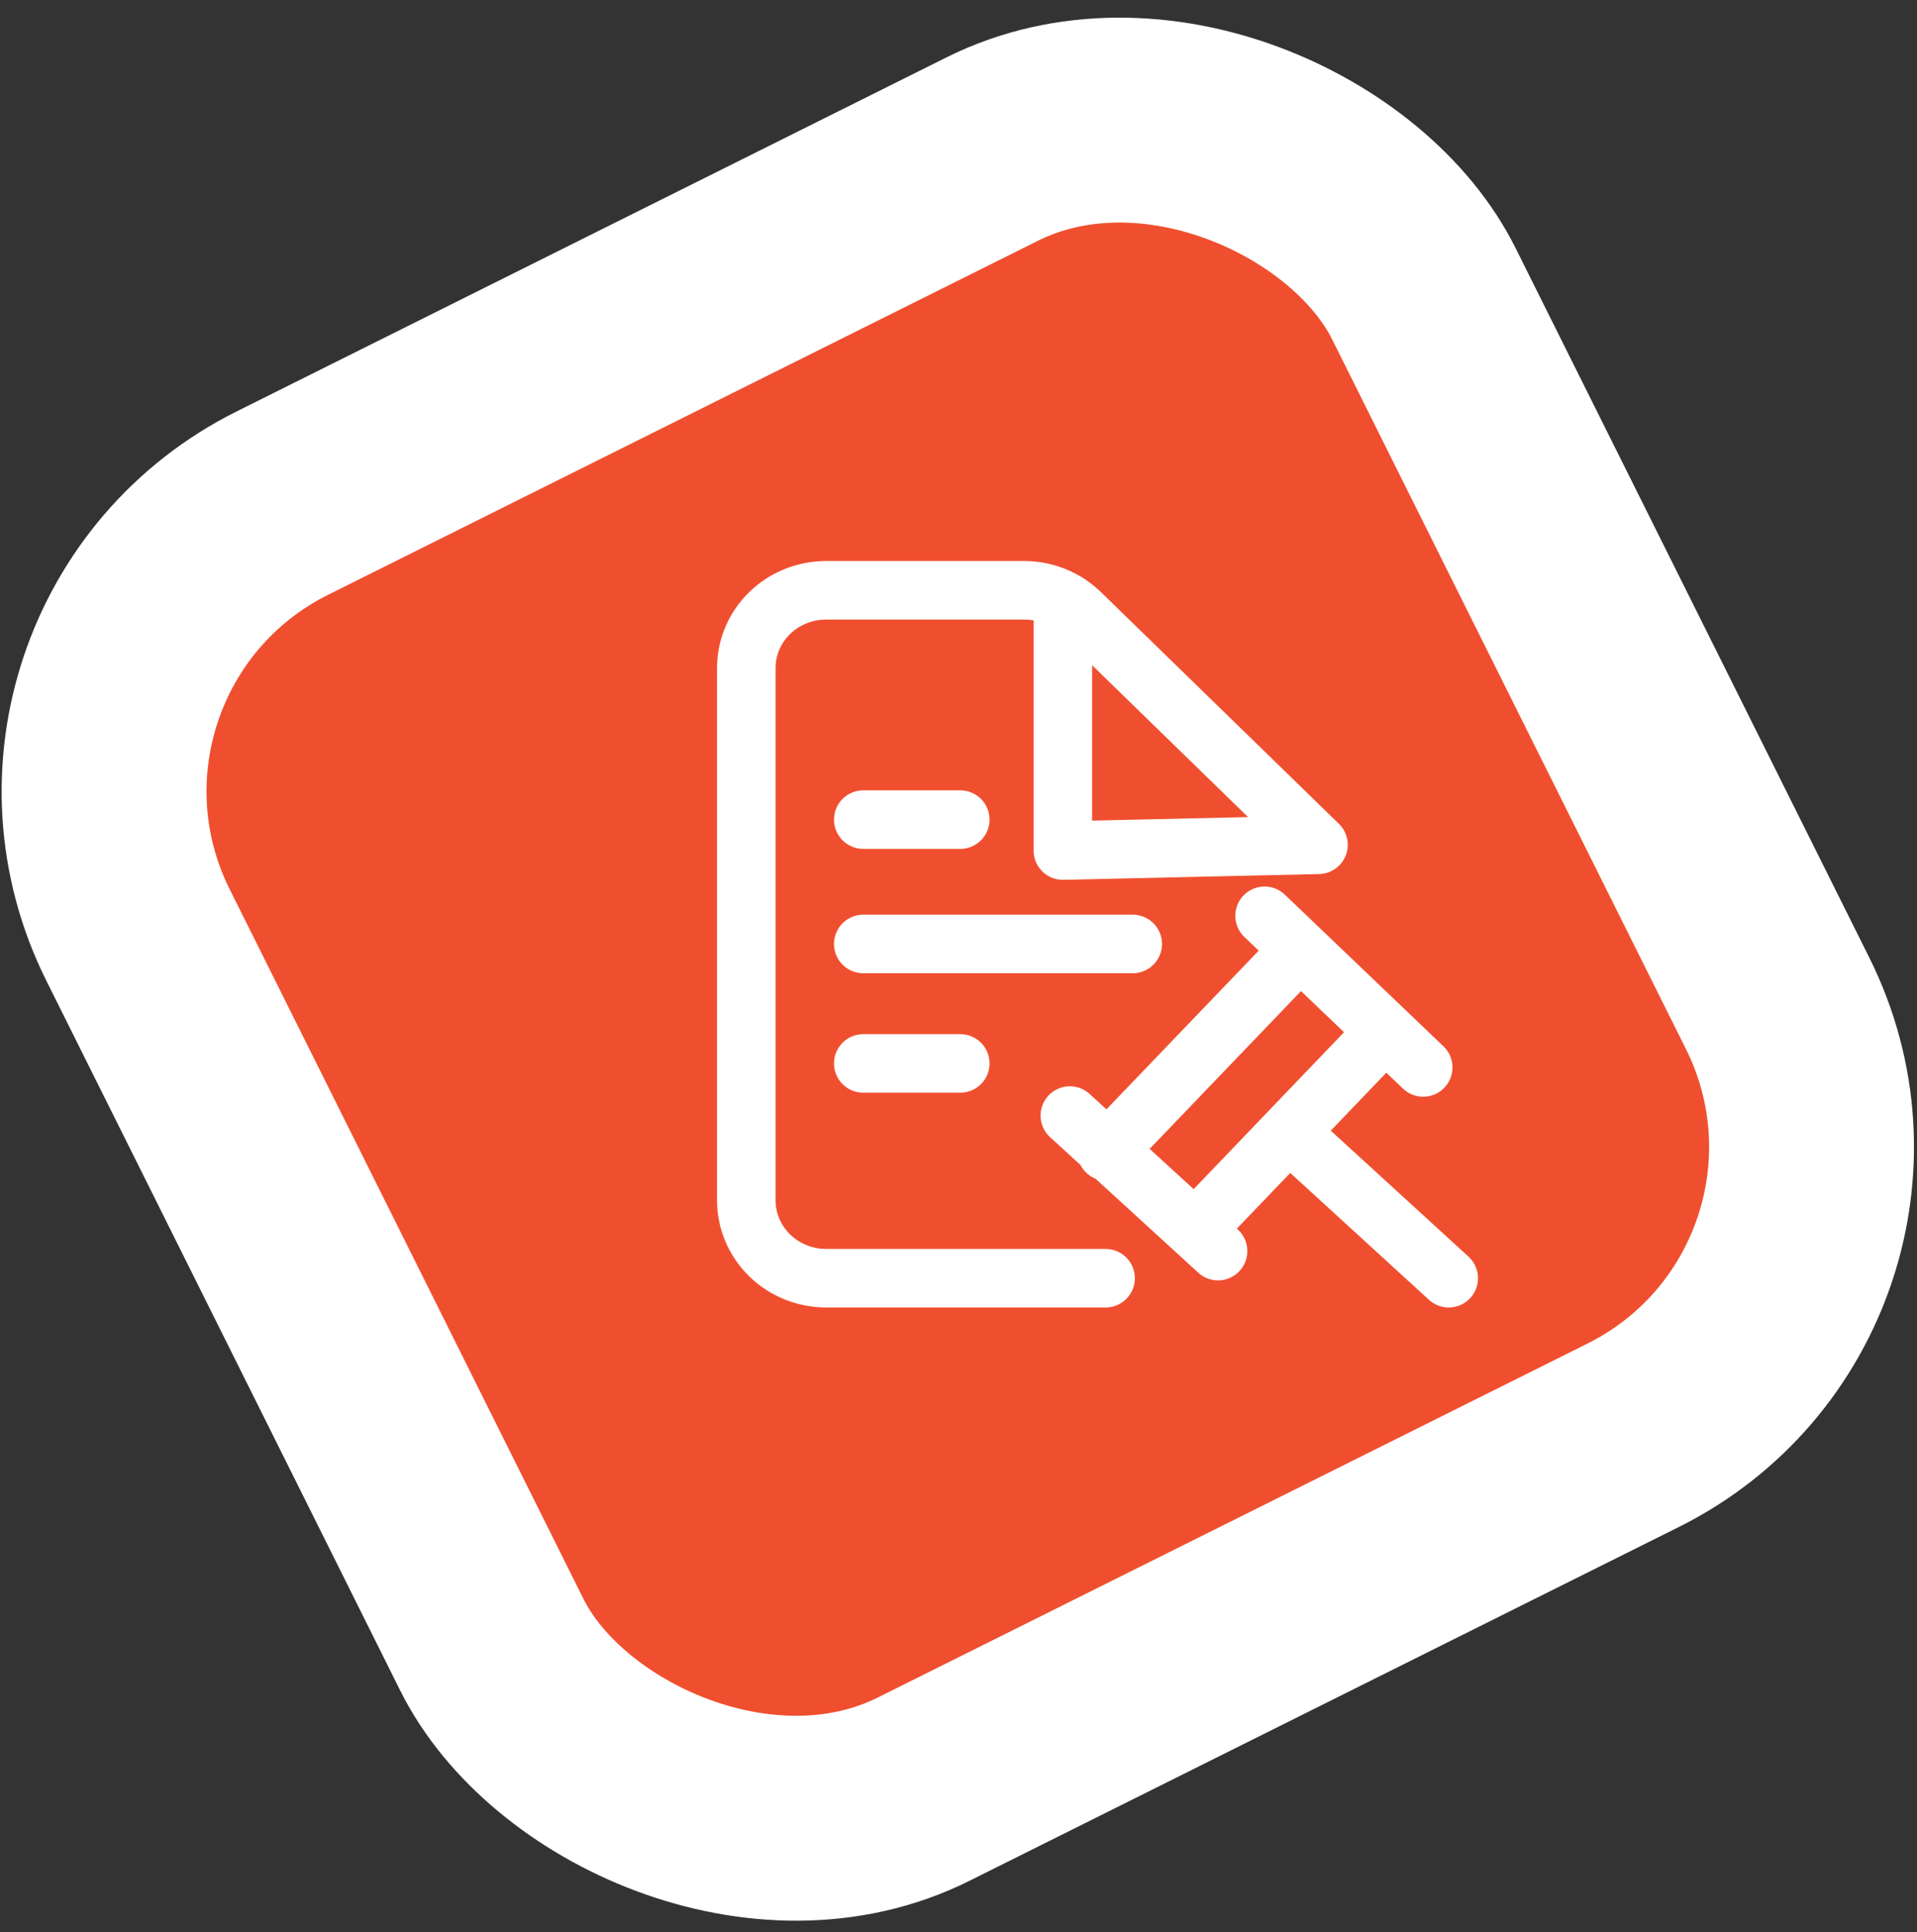
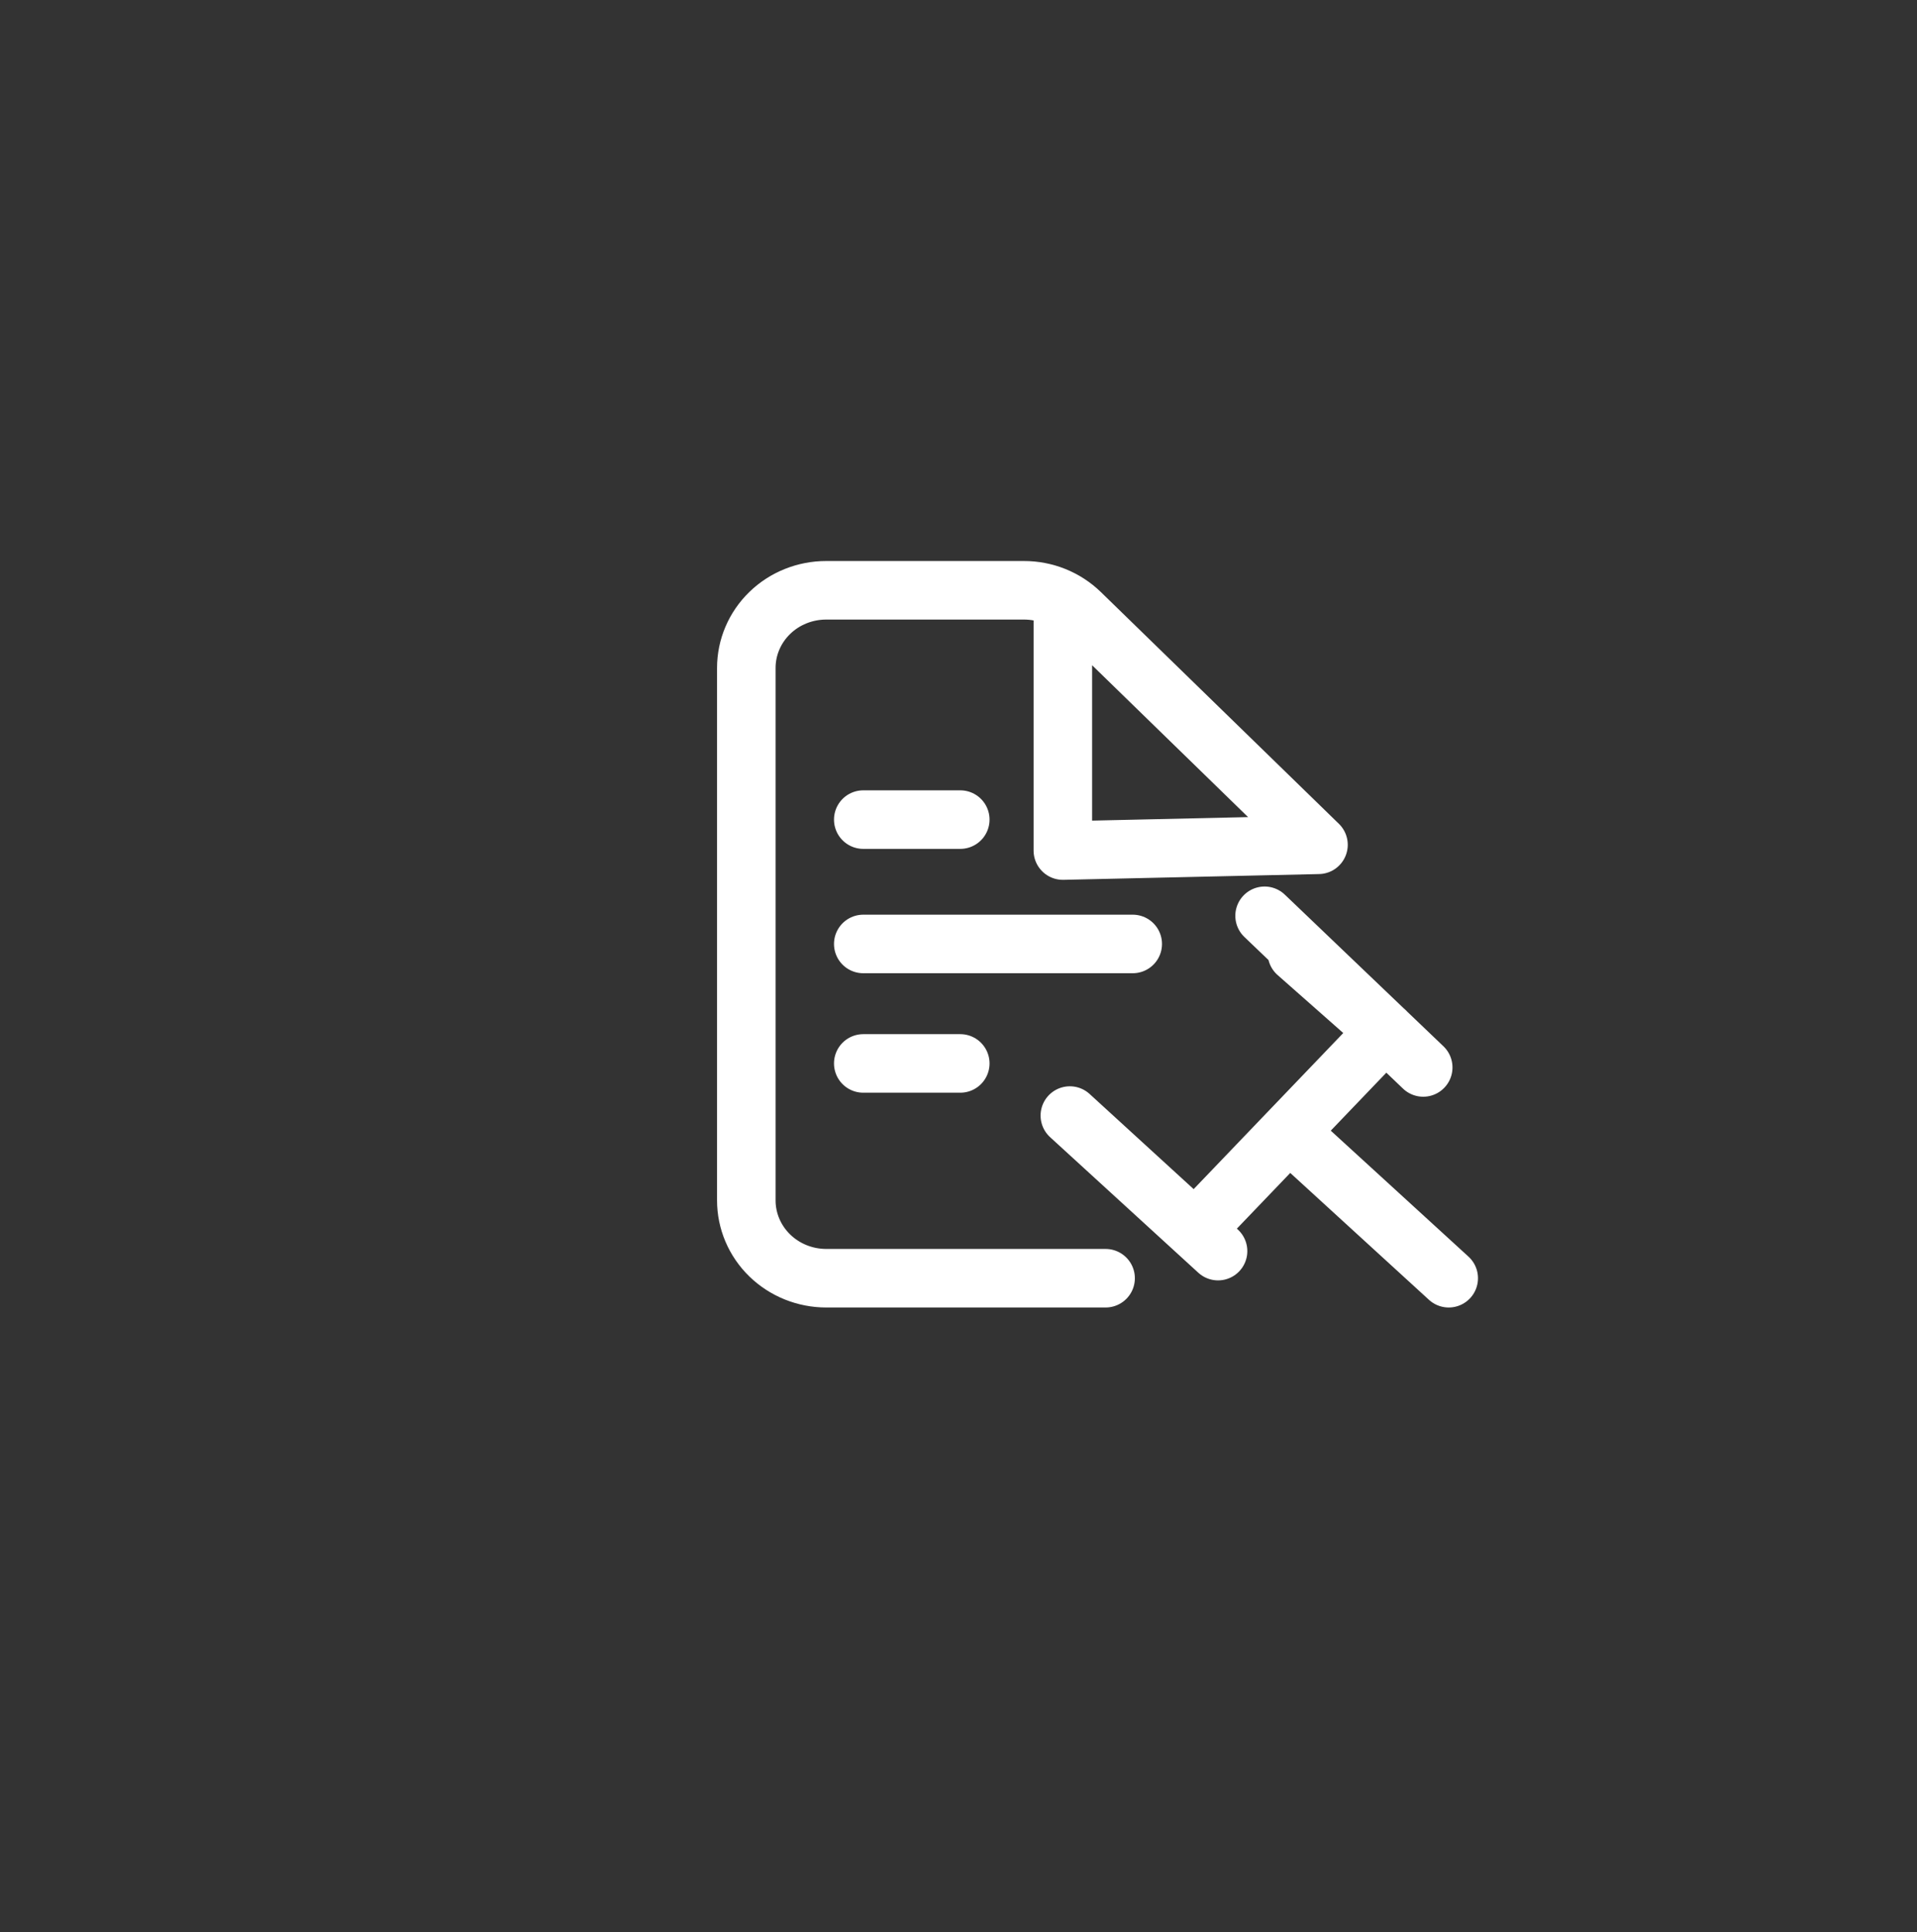
<svg xmlns="http://www.w3.org/2000/svg" width="131" height="132" viewBox="0 0 131 132" fill="none">
  <rect x="0" y="0" width="131" height="132" fill="#333333" stroke="none" />
-   <rect x="-0.388" y="44.188" width="98.186" height="98.186" rx="22" transform="rotate(-26.503 -0.388 44.188)" fill="#F04F2F" stroke="white" stroke-width="14" />
-   <path d="M72.631 40.998V58.111L90.1 57.717L73.834 41.883C73.326 41.389 72.723 40.997 72.059 40.73C71.396 40.464 70.685 40.327 69.967 40.329H56.463C55.746 40.328 55.036 40.464 54.373 40.73C53.711 40.995 53.108 41.386 52.601 41.879C52.093 42.372 51.691 42.957 51.416 43.602C51.141 44.246 51 44.937 51 45.635V82.011C51 83.422 51.575 84.774 52.6 85.772C53.624 86.769 55.014 87.329 56.463 87.329H75.552M86.417 62.568L97.257 72.929M73.109 76.216L83.237 85.477M88.258 77.506L99 87.329M81.666 84.031L94.679 70.456M75.614 78.677L88.627 65.114M58.992 55.996H65.621M58.992 72.654H65.621M58.992 64.492H77.406" stroke="white" stroke-width="4" stroke-linecap="round" stroke-linejoin="round" />
+   <path d="M72.631 40.998V58.111L90.1 57.717L73.834 41.883C73.326 41.389 72.723 40.997 72.059 40.73C71.396 40.464 70.685 40.327 69.967 40.329H56.463C55.746 40.328 55.036 40.464 54.373 40.73C53.711 40.995 53.108 41.386 52.601 41.879C52.093 42.372 51.691 42.957 51.416 43.602C51.141 44.246 51 44.937 51 45.635V82.011C51 83.422 51.575 84.774 52.6 85.772C53.624 86.769 55.014 87.329 56.463 87.329H75.552M86.417 62.568L97.257 72.929M73.109 76.216L83.237 85.477M88.258 77.506L99 87.329M81.666 84.031L94.679 70.456L88.627 65.114M58.992 55.996H65.621M58.992 72.654H65.621M58.992 64.492H77.406" stroke="white" stroke-width="4" stroke-linecap="round" stroke-linejoin="round" />
</svg>